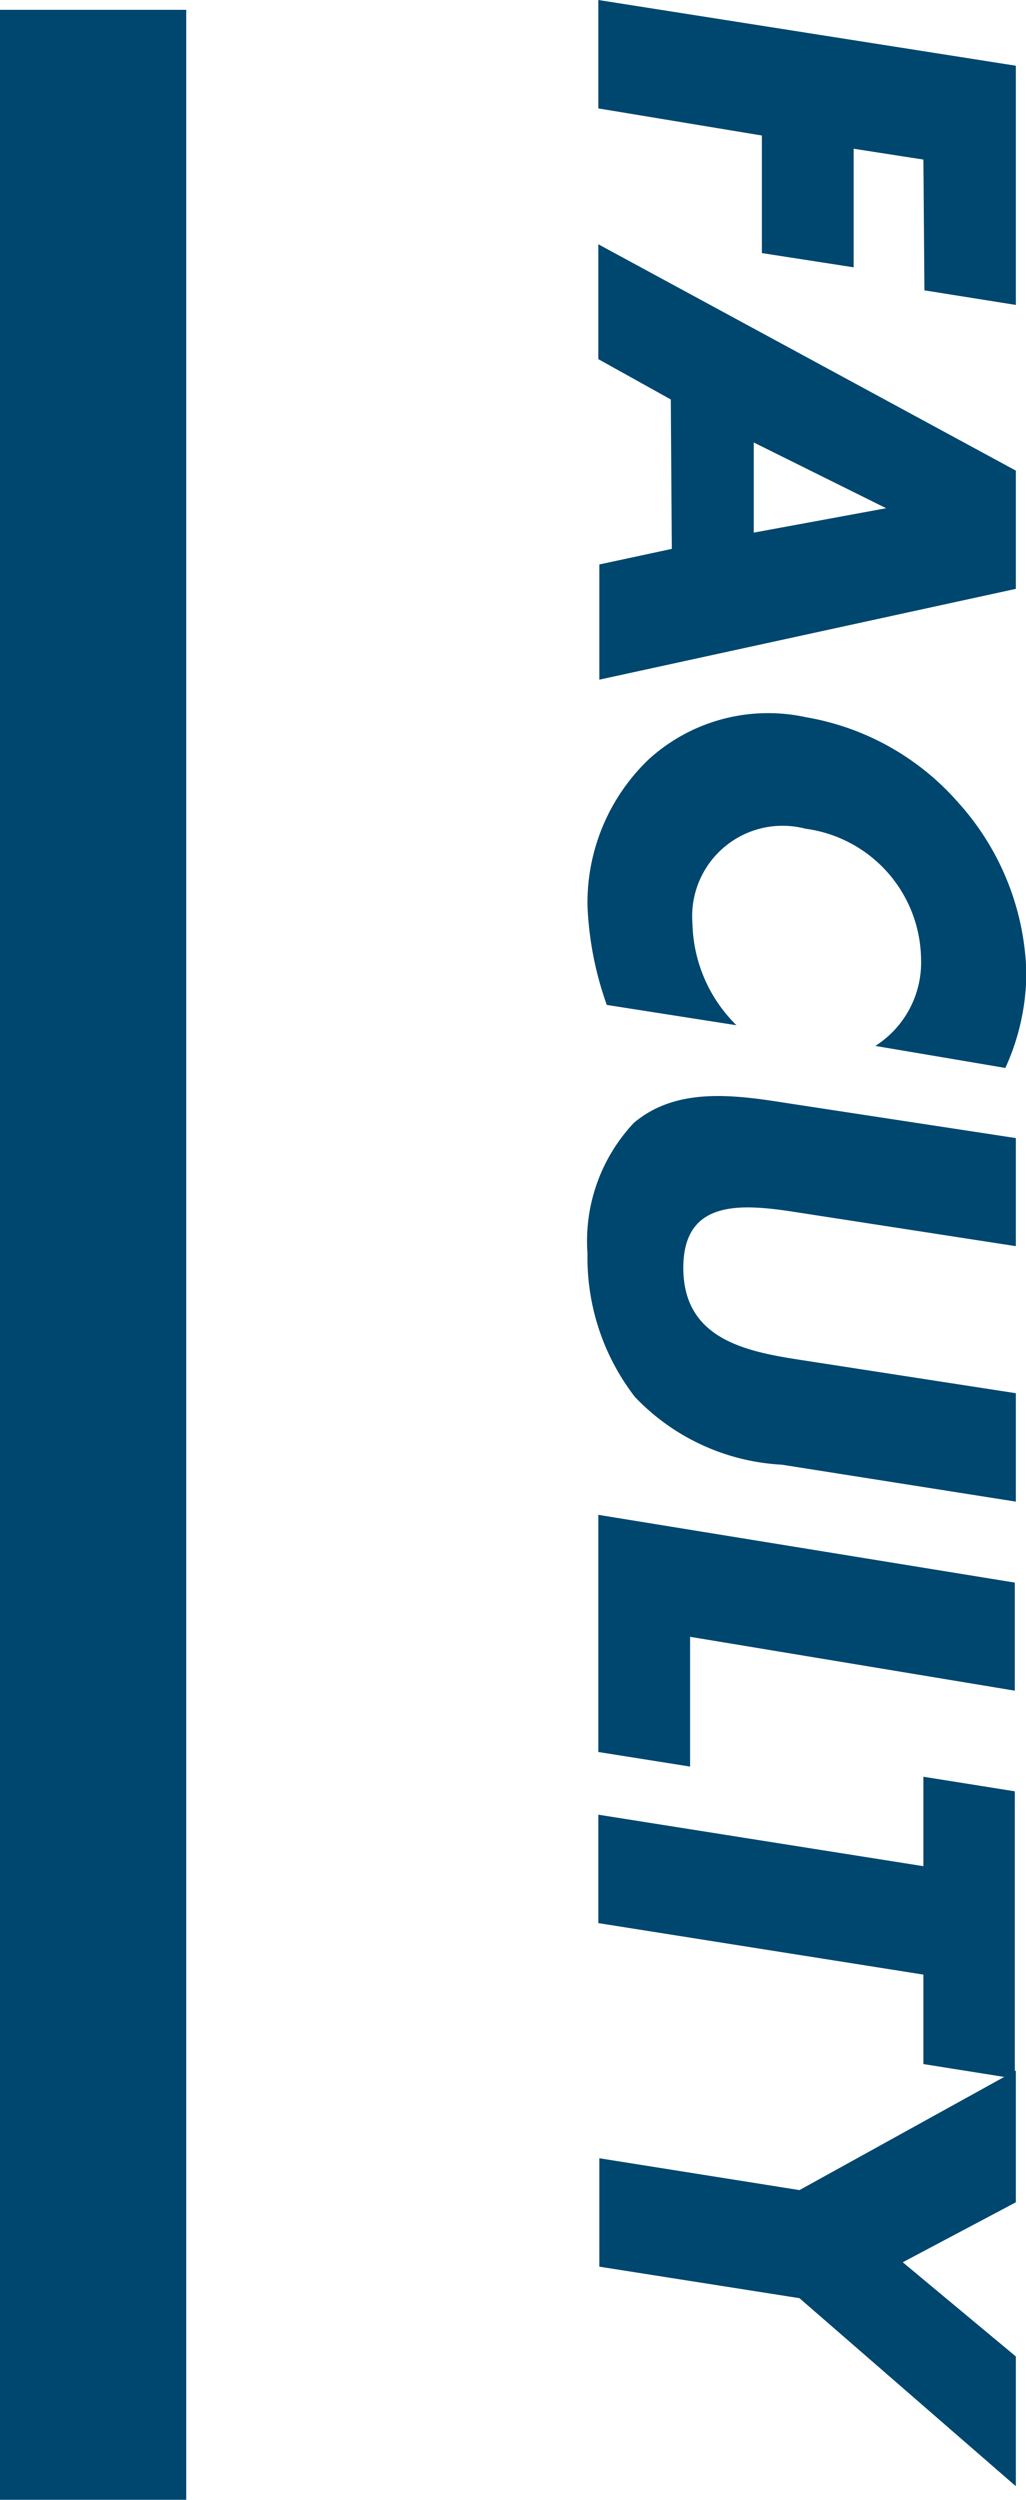
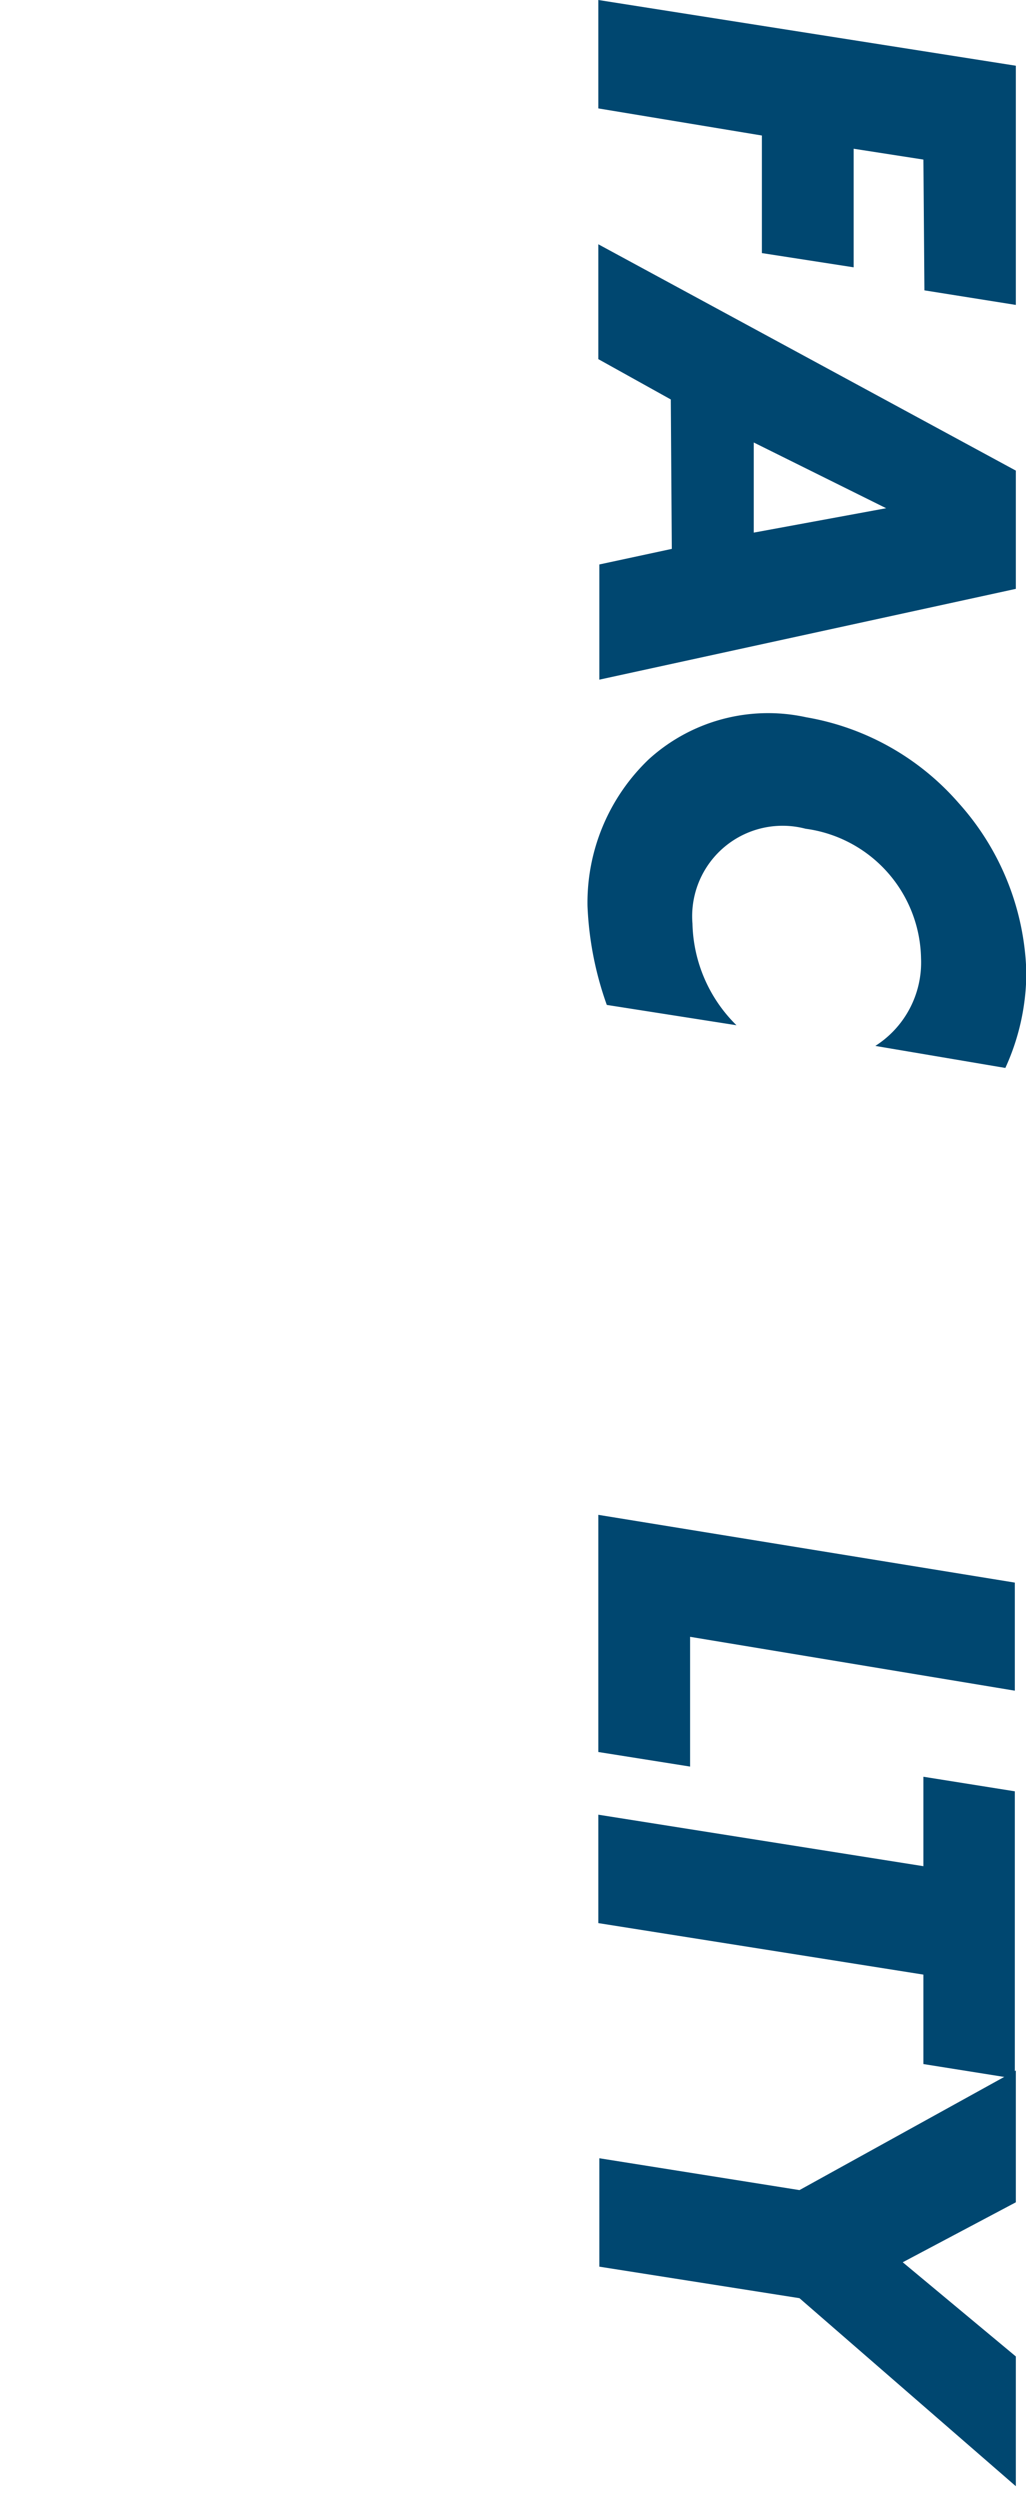
<svg xmlns="http://www.w3.org/2000/svg" viewBox="0 0 30.3 73.79">
  <path d="M27.27,4.71l-2.06-.32v3.5L22.5,7.47V4L17.67,3.2V0L30,1.94V9l-2.7-.43Z" style="fill:#004770" />
  <path d="M19.81,11.79,17.67,10.6V7.21L30,13.89v3.49l-12.3,2.68v-3.4l2.14-.46ZM26.17,15v0l-3.91-1.94v2.66Z" style="fill:#004770" />
  <path d="M25.85,30.87a2.92,2.92,0,0,0,1.35-2.59,3.93,3.93,0,0,0-3.41-3.82,2.67,2.67,0,0,0-3.34,2.8,4.34,4.34,0,0,0,1.3,3l-3.83-.6a9.84,9.84,0,0,1-.57-2.92,5.85,5.85,0,0,1,1.81-4.33,5.24,5.24,0,0,1,4.65-1.24,7.69,7.69,0,0,1,4.5,2.53,7.79,7.79,0,0,1,2,5,6.8,6.8,0,0,1-.62,2.82Z" style="fill:#004770" />
-   <path d="M30,44.32l-6.91-1.09a6.46,6.46,0,0,1-4.34-2A6.72,6.72,0,0,1,17.35,37a5.09,5.09,0,0,1,1.37-3.86c1.19-1,2.76-.86,4.34-.61L30,33.59v3.19l-6.47-1c-1.6-.25-3.35-.41-3.35,1.64s1.75,2.45,3.35,2.7l6.47,1Z" style="fill:#004770" />
  <path d="M20.38,48.31v3.83l-2.71-.43v-7l12.3,2v3.19Z" style="fill:#004770" />
  <path d="M17.67,56.76v-3.2l9.6,1.52V52.44l2.7.43v8.48l-2.7-.43V58.28Z" style="fill:#004770" />
  <path d="M30,61.11V65l-3.34,1.77L30,69.55v3.83l-6.39-5.55-5.91-.93V63.7l5.91.94Z" style="fill:#004770" />
-   <rect y="0.29" width="5.5" height="73.49" style="fill:#004770" />
</svg>